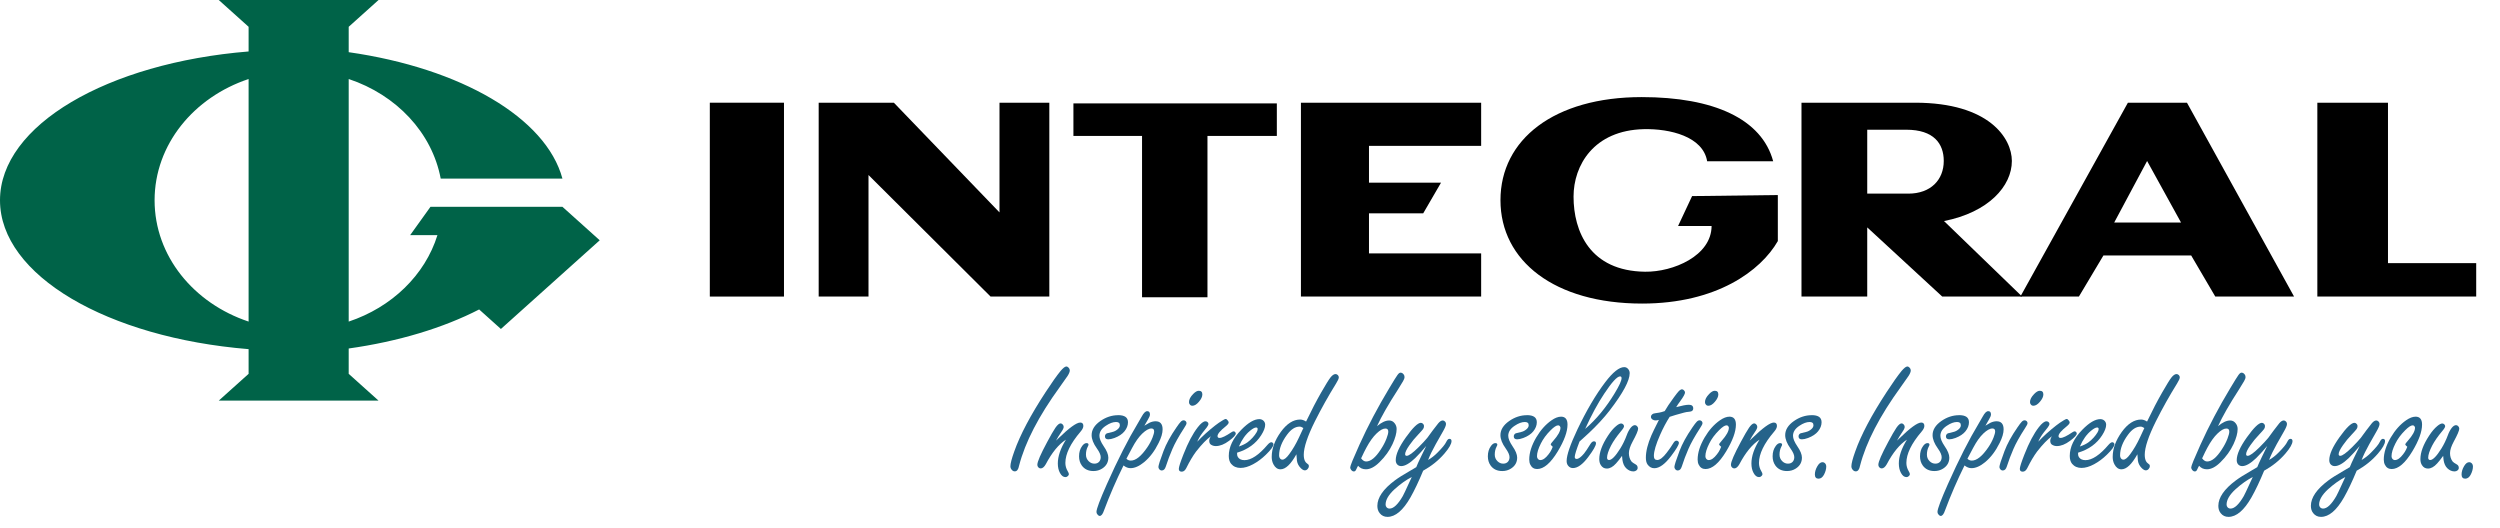
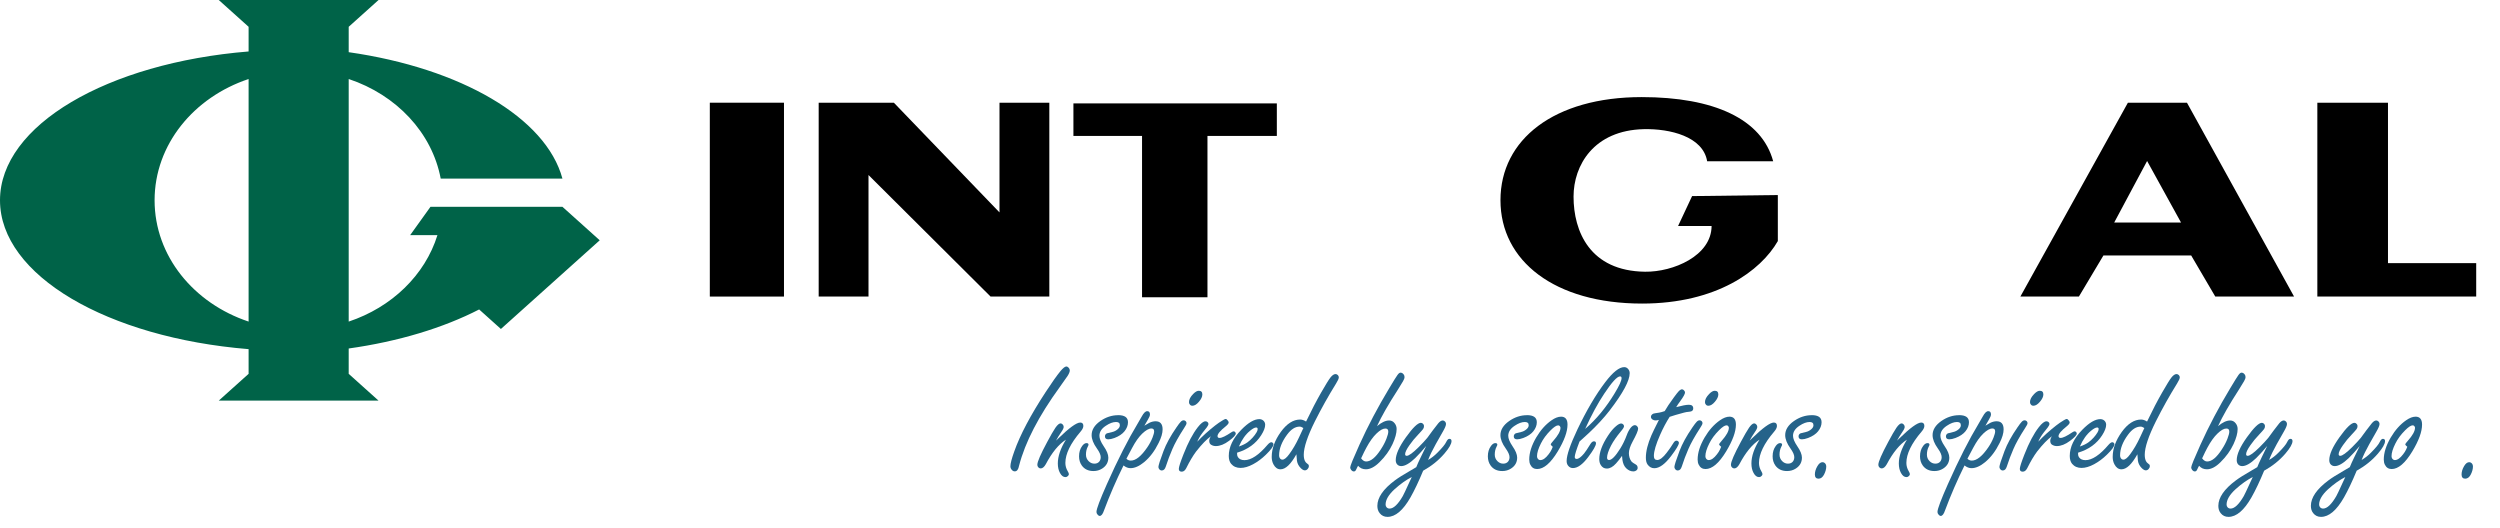
<svg xmlns="http://www.w3.org/2000/svg" id="Ebene_1" viewBox="0 0 1006.53 212.41">
  <defs>
    <style>.cls-1{fill:#006348;}.cls-2{fill:#25638a;}</style>
  </defs>
  <g>
    <path class="cls-2" d="M429.3,147.55c.34,0,.67,.18,.99,.54,.28,.32,.42,.67,.42,1.06,0,.53-.29,1.26-.87,2.18-.28,.45-1.33,1.93-3.14,4.46-8.51,11.71-13.98,22.28-16.41,31.71-.28,1.52-.85,2.28-1.73,2.28-.47,0-.89-.22-1.25-.67-.34-.41-.51-.87-.51-1.38,0-1.07,.51-3.05,1.54-5.93,2.35-6.67,6.56-14.64,12.63-23.92,2.48-3.8,4.5-6.66,6.06-8.56,1-1.17,1.76-1.76,2.28-1.76Z" />
    <path class="cls-2" d="M425.14,177.43c.28-.26,.54-.51,.8-.77,4.47-4.36,7.46-6.54,8.98-6.54,.83,0,1.25,.46,1.25,1.38,0,.64-.37,1.4-1.12,2.28-4.08,4.77-6.12,8.97-6.12,12.6,0,1.18,.32,2.3,.96,3.37,.3,.49,.45,.88,.45,1.15,0,.26-.13,.5-.38,.74-.28,.3-.61,.45-.99,.45-.88,0-1.61-.56-2.21-1.67-.58-1.05-.87-2.32-.87-3.82,0-2.88,1.09-6.08,3.27-9.59-2.91,1.86-5.61,5.15-8.11,9.88-.64,1.13-1.32,1.7-2.05,1.7-.36,0-.66-.13-.9-.38-.3-.3-.45-.68-.45-1.15,0-1.15,1.31-4.18,3.94-9.07,1.41-2.65,2.52-4.57,3.33-5.77,.81-1.17,1.51-1.76,2.08-1.76,.28,0,.54,.13,.8,.38,.3,.3,.45,.64,.45,1.03,0,.47-.31,1.14-.93,2.02-.9,1.3-1.62,2.49-2.18,3.56Z" />
    <path class="cls-2" d="M450.17,167.14c1.32,0,2.32,.24,2.98,.71,.66,.47,.99,1.19,.99,2.15,0,1.26-.47,2.48-1.41,3.65-.9,1.11-2.24,2.01-4.04,2.69-.98,.36-1.81,.54-2.47,.54-.9,0-1.35-.4-1.35-1.19,0-.53,.26-.94,.77-1.22,.13-.06,.85-.25,2.18-.54,.79-.17,1.52-.54,2.18-1.12,.58-.49,.87-1.03,.87-1.6,0-.45-.13-.78-.38-.99-.26-.21-.64-.32-1.15-.32-1.24,0-2.61,.5-4.1,1.51-1.73,1.13-2.6,2.48-2.6,4.04,0,1.11,.57,2.5,1.7,4.17,1.26,1.82,1.89,3.36,1.89,4.62,0,1.88-.83,3.36-2.5,4.42-1.03,.66-2.19,.99-3.49,.99-2.05,0-3.61-.74-4.68-2.21-.75-1.05-1.12-2.29-1.12-3.72,0-1.67,.43-3.07,1.28-4.2,.56-.75,1.13-1.12,1.73-1.12,.53,0,.8,.21,.8,.64,0,.17-.1,.43-.29,.77-.49,.92-.74,2-.74,3.24,0,1.05,.37,1.93,1.12,2.66,.66,.64,1.42,.96,2.28,.96s1.49-.28,1.96-.83c.38-.47,.58-1.07,.58-1.79,0-.9-.51-2.06-1.54-3.5-1.41-1.97-2.12-3.75-2.12-5.35,0-2.14,1.16-4.03,3.49-5.67,2.27-1.58,4.66-2.37,7.18-2.37Z" />
    <path class="cls-2" d="M460.73,171.4c.88-.56,1.53-.94,1.96-1.15,.88-.43,1.73-.64,2.56-.64,.94,0,1.65,.27,2.12,.82s.71,1.36,.71,2.45c0,1.5-.52,3.29-1.57,5.39-1.62,3.31-3.59,5.92-5.9,7.82-1.95,1.6-3.77,2.4-5.48,2.4-.94,0-1.87-.36-2.79-1.09-2.93,5.92-5.55,11.96-7.85,18.11-.49,1.47-1.07,2.21-1.73,2.21-.32,0-.64-.21-.96-.64-.24-.3-.35-.63-.35-.99,0-1.15,1.41-4.91,4.23-11.25,4.36-9.79,8.5-17.92,12.41-24.4,.81-1.37,1.36-2.31,1.63-2.82,.75-1.39,1.47-2.08,2.18-2.08s1.09,.44,1.09,1.31c0,.49-.26,1.15-.77,1.99-.62,1.07-1.11,1.92-1.48,2.56Zm-7.21,13.3c.47,.49,1.06,.74,1.76,.74,1.99,0,4.19-1.76,6.6-5.29,.9-1.3,1.61-2.64,2.15-4.01,.43-1.09,.64-1.91,.64-2.47,0-.38-.09-.67-.27-.87-.18-.19-.46-.29-.85-.29-1,0-2.23,.7-3.69,2.08-1.39,1.35-2.72,3.24-4.01,5.67-1.18,2.24-1.96,3.72-2.34,4.42Z" />
    <path class="cls-2" d="M476.55,169.22c.36,0,.66,.14,.9,.42,.17,.24,.26,.47,.26,.71,0,.38-.31,1.03-.93,1.92-2.22,3.44-3.8,6.27-4.75,8.5-1,2.29-1.89,4.64-2.66,7.05-.34,1.07-.88,1.6-1.6,1.6-.43,0-.77-.17-1.03-.51-.23-.28-.35-.58-.35-.9,0-.64,.68-2.78,2.05-6.41,1.07-2.86,2.8-6.03,5.19-9.49,.77-1.13,1.35-1.89,1.73-2.28,.38-.41,.78-.61,1.19-.61Zm6.09-11.89c.96,0,1.44,.49,1.44,1.48,0,.9-.47,1.89-1.41,2.98-.9,1.05-1.76,1.57-2.6,1.57-.41,0-.74-.15-.99-.45-.26-.28-.38-.62-.38-1.03,0-1.03,.57-2.12,1.7-3.27,.83-.86,1.58-1.28,2.24-1.28Z" />
    <path class="cls-2" d="M481.99,177.88c2.09-2.24,4.51-4.43,7.24-6.57,.98-.77,2.03-1.49,3.14-2.15,.55-.32,.91-.48,1.06-.48,.32,0,.64,.24,.96,.71,.19,.26,.29,.49,.29,.71,0,.38-.41,.91-1.22,1.57-2.18,1.73-3.27,3.04-3.27,3.91,0,.49,.28,.74,.83,.74,.92,0,2.5-.76,4.75-2.28,.38-.26,.71-.38,.96-.38,.17,0,.34,.09,.51,.26,.19,.19,.29,.4,.29,.61,0,.64-.9,1.62-2.69,2.95-1.88,1.41-3.67,2.12-5.35,2.12-.69,0-1.31-.18-1.89-.54-.49-.3-.74-.83-.74-1.6,0-.53,.22-1.14,.67-1.83-1.69,1.2-3.68,3.25-5.96,6.16-1.33,1.79-2.64,4.01-3.94,6.64-.49,.98-1.1,1.47-1.83,1.47-.79,0-1.19-.37-1.19-1.12s.62-2.67,1.86-5.83c1.84-4.7,3.76-8.35,5.77-10.93,1.24-1.6,2.28-2.4,3.11-2.4,.28,0,.54,.09,.77,.26,.28,.21,.42,.48,.42,.8s-.21,.77-.64,1.35c-.09,.11-.65,.82-1.7,2.15-.96,1.26-1.7,2.51-2.21,3.75Z" />
    <path class="cls-2" d="M498.07,182.27v.58c0,.47,.12,.88,.35,1.22,.53,.79,1.41,1.19,2.63,1.19,2.67,0,5.76-2.05,9.26-6.16,.62-.71,1.14-1.06,1.57-1.06,.23,0,.45,.12,.64,.35,.13,.17,.19,.33,.19,.48,0,.83-1.03,2.24-3.08,4.23-1.6,1.56-3.31,2.83-5.13,3.81-1.82,.98-3.5,1.48-5.07,1.48s-2.86-.56-3.78-1.67c-.62-.77-.93-1.82-.93-3.14,0-3.61,1.7-7.15,5.1-10.61,2.76-2.82,5.16-4.23,7.21-4.23,.56,0,1.06,.17,1.51,.51,.55,.45,.83,1.04,.83,1.76,0,1.13-.52,2.52-1.57,4.17-2.16,3.42-5.41,5.78-9.75,7.08Zm.71-2.5c1.5-.51,2.67-1.09,3.53-1.73,1.5-1.15,2.68-2.46,3.56-3.91,.32-.51,.48-.97,.48-1.38,0-.43-.2-.64-.61-.64-.56,0-1.35,.42-2.37,1.25-1.84,1.47-3.37,3.61-4.58,6.41Z" />
    <path class="cls-2" d="M525.85,169.71c2.14-4.47,4.16-8.36,6.06-11.67,1.84-3.21,3.09-5.23,3.75-6.06,.73-.92,1.41-1.38,2.05-1.38,.34,0,.65,.14,.93,.42,.26,.28,.38,.58,.38,.9,0,.49-.36,1.31-1.09,2.47-3.1,5-5.94,10.08-8.53,15.23-2.99,6.01-4.49,10.5-4.49,13.5,0,1.22,.23,2.18,.71,2.88,.08,.15,.47,.49,1.15,1.03,.13,.11,.19,.32,.19,.64,0,.43-.17,.82-.5,1.17s-.7,.53-1.11,.53c-.49,0-1.04-.3-1.64-.9-.85-.85-1.37-1.84-1.54-2.95-.06-.47-.14-1.35-.22-2.63-2.24,4.04-4.38,6.06-6.41,6.06-1.17,0-2.12-.66-2.82-1.99-.47-.88-.71-1.87-.71-2.98,0-3.33,1.22-6.69,3.65-10.07,2.42-3.33,5.01-5,7.79-5,.77,0,1.56,.27,2.37,.8Zm-1.09,2.63c-.58-.38-1.08-.58-1.51-.58-1.8,0-3.5,1.1-5.1,3.3-2.12,2.86-3.17,5.63-3.17,8.3,0,.32,.06,.62,.19,.9,.26,.53,.64,.8,1.15,.8,.75,0,1.66-.73,2.72-2.18,1.43-1.92,2.76-4.2,3.98-6.83,.43-.9,.84-1.79,1.25-2.69l.29-.61,.19-.42Z" />
    <path class="cls-2" d="M554.38,171.6c1.82-1.54,3.45-2.31,4.91-2.31,.9,0,1.63,.37,2.21,1.12,.53,.66,.8,1.43,.8,2.31,0,1.67-.55,3.69-1.64,6.06-1.22,2.63-2.98,5.08-5.29,7.34-1.9,1.88-3.72,2.82-5.45,2.82-.64,0-1.22-.12-1.75-.35-.52-.23-.99-.59-1.39-1.06-.17,.3-.28,.49-.32,.58-.36,.79-.61,1.27-.75,1.44-.14,.17-.36,.26-.66,.26-.38,0-.75-.22-1.09-.67-.23-.3-.35-.62-.35-.96,0-.6,1.23-3.62,3.69-9.07,3.44-7.61,7.43-15.17,11.96-22.7,1.84-3.08,2.96-4.88,3.37-5.42,.45-.64,.87-.96,1.25-.96,.47,0,.89,.24,1.25,.71,.24,.3,.35,.65,.35,1.06,0,.45-.2,1.02-.61,1.7-.09,.15-.76,1.25-2.02,3.3-3.87,5.99-6.69,10.92-8.46,14.81Zm-5.4,13.88c.33,.21,.68,.32,1.04,.32,1.86,0,3.83-1.61,5.9-4.84,.96-1.45,1.72-2.9,2.28-4.33,.49-1.28,.74-2.23,.74-2.85,0-.43-.1-.74-.29-.95s-.49-.3-.9-.3c-.98,0-2.17,.67-3.56,2.02-1.39,1.33-2.76,3.24-4.1,5.74-.64,1.2-1.2,2.32-1.67,3.37l-.42,.87c.32,.43,.65,.75,.98,.96Z" />
    <path class="cls-2" d="M574.31,179.45c-1.9,2.24-3.42,3.91-4.55,5-2.24,2.14-4.12,3.21-5.61,3.21-.73,0-1.3-.27-1.73-.8-.32-.43-.48-.96-.48-1.6,0-2.31,1.37-5.38,4.1-9.2,2.78-3.89,4.79-5.83,6.03-5.83,.34,0,.64,.15,.9,.45,.23,.24,.35,.51,.35,.83,0,.47-.12,.88-.37,1.23s-.95,1.14-2.1,2.36c-1.22,1.26-2.34,2.63-3.37,4.1-1.18,1.67-1.76,2.88-1.76,3.65,0,.45,.21,.67,.64,.67,.85,0,2.46-1.17,4.81-3.5,1.47-1.47,2.63-2.71,3.46-3.72,.17-.21,.92-1.23,2.24-3.05,1.2-1.6,1.93-2.55,2.21-2.85,.64-.75,1.24-1.12,1.79-1.12,.34,0,.65,.15,.93,.45,.26,.28,.38,.6,.38,.96,0,.62-.43,1.66-1.28,3.11-1.03,1.77-1.97,3.43-2.82,4.97-1.35,2.39-2.38,4.53-3.11,6.41,1.37-.79,2.62-1.76,3.75-2.92,1.92-1.92,3.1-3.36,3.53-4.3,.41-.85,.82-1.28,1.25-1.28,.6,0,.9,.3,.9,.9,0,1.13-.96,2.82-2.89,5.07-2.31,2.69-5.15,4.98-8.53,6.86-1.79,4.32-3.49,7.9-5.1,10.74-2.99,5.24-6.08,7.85-9.27,7.85-1.3,0-2.35-.5-3.14-1.51-.62-.77-.93-1.74-.93-2.92,0-3.33,2.34-6.74,7.02-10.23,1.37-1.03,3.4-2.31,6.09-3.85,1.09-.62,1.94-1.12,2.56-1.51,.38-.98,.97-2.29,1.76-3.91,.88-1.75,1.65-3.33,2.31-4.75Zm-5.9,12.6c-2.27,1.15-4.58,2.8-6.96,4.94-2.39,2.2-3.59,4.25-3.59,6.16,0,.41,.12,.75,.35,1.03,.32,.38,.74,.58,1.25,.58,1.6,0,3.38-1.68,5.32-5.03,.32-.56,1.2-2.4,2.63-5.55,.3-.64,.63-1.35,.99-2.12Z" />
    <path class="cls-2" d="M614.77,167.14c1.33,0,2.32,.24,2.98,.71,.66,.47,.99,1.19,.99,2.15,0,1.26-.47,2.48-1.41,3.65-.9,1.11-2.24,2.01-4.04,2.69-.98,.36-1.81,.54-2.47,.54-.9,0-1.35-.4-1.35-1.19,0-.53,.26-.94,.77-1.22,.13-.06,.86-.25,2.18-.54,.79-.17,1.52-.54,2.18-1.12,.58-.49,.87-1.03,.87-1.6,0-.45-.13-.78-.38-.99-.26-.21-.64-.32-1.15-.32-1.24,0-2.61,.5-4.1,1.51-1.73,1.13-2.6,2.48-2.6,4.04,0,1.11,.57,2.5,1.7,4.17,1.26,1.82,1.89,3.36,1.89,4.62,0,1.88-.83,3.36-2.5,4.42-1.03,.66-2.19,.99-3.5,.99-2.05,0-3.61-.74-4.68-2.21-.75-1.05-1.12-2.29-1.12-3.72,0-1.67,.43-3.07,1.28-4.2,.56-.75,1.13-1.12,1.73-1.12,.53,0,.8,.21,.8,.64,0,.17-.1,.43-.29,.77-.49,.92-.74,2-.74,3.24,0,1.05,.37,1.93,1.12,2.66,.66,.64,1.42,.96,2.28,.96s1.49-.28,1.96-.83c.38-.47,.58-1.07,.58-1.79,0-.9-.51-2.06-1.54-3.5-1.41-1.97-2.12-3.75-2.12-5.35,0-2.14,1.17-4.03,3.5-5.67,2.26-1.58,4.66-2.37,7.18-2.37Z" />
-     <path class="cls-2" d="M628.47,167.75c1.75,0,2.63,1.07,2.63,3.21,0,2.84-1.31,6.44-3.94,10.8-2.86,4.72-5.63,7.08-8.3,7.08-1.24,0-2.15-.58-2.72-1.73-.3-.58-.45-1.27-.45-2.08,0-2.74,.94-5.71,2.82-8.91,1.75-2.97,3.82-5.28,6.19-6.92,1.39-.96,2.65-1.44,3.78-1.44Zm-3.33,12.12c-.54-.43-.8-.76-.8-.99,0-.17,.34-.64,1.03-1.41,1.92-2.16,2.89-3.9,2.89-5.23,0-.17-.05-.34-.16-.51-.17-.32-.44-.48-.8-.48-.68,0-1.69,.66-3.01,1.99-1.71,1.71-3.01,3.47-3.91,5.29-1.05,2.07-1.57,3.79-1.57,5.16,0,.36,.1,.68,.29,.96,.28,.38,.63,.58,1.06,.58,1.03,0,2.13-.77,3.3-2.31,.51-.64,.93-1.3,1.25-1.99,.32-.68,.47-1.04,.45-1.06Z" />
+     <path class="cls-2" d="M628.47,167.75c1.75,0,2.63,1.07,2.63,3.21,0,2.84-1.31,6.44-3.94,10.8-2.86,4.72-5.63,7.08-8.3,7.08-1.24,0-2.15-.58-2.72-1.73-.3-.58-.45-1.27-.45-2.08,0-2.74,.94-5.71,2.82-8.91,1.75-2.97,3.82-5.28,6.19-6.92,1.39-.96,2.65-1.44,3.78-1.44m-3.33,12.12c-.54-.43-.8-.76-.8-.99,0-.17,.34-.64,1.03-1.41,1.92-2.16,2.89-3.9,2.89-5.23,0-.17-.05-.34-.16-.51-.17-.32-.44-.48-.8-.48-.68,0-1.69,.66-3.01,1.99-1.71,1.71-3.01,3.47-3.91,5.29-1.05,2.07-1.57,3.79-1.57,5.16,0,.36,.1,.68,.29,.96,.28,.38,.63,.58,1.06,.58,1.03,0,2.13-.77,3.3-2.31,.51-.64,.93-1.3,1.25-1.99,.32-.68,.47-1.04,.45-1.06Z" />
    <path class="cls-2" d="M635.93,177.78c-.64,1.67-1.12,3.01-1.44,4.04-.32,1.03-.48,1.74-.48,2.15,0,.53,.26,.8,.77,.8,.77,0,1.76-.73,2.98-2.18,.58-.71,1.43-1.98,2.56-3.82,.45-.73,.92-1.09,1.41-1.09,.56,0,.83,.27,.83,.8,0,.92-1.06,2.78-3.17,5.58-2.2,2.93-4.24,4.39-6.12,4.39-.81,0-1.47-.34-1.99-1.03-.36-.49-.54-1.09-.54-1.8,0-1.2,.36-2.85,1.09-4.97,.73-2.12,1.81-4.69,3.24-7.73,3.68-7.71,7.43-14.07,11.25-19.08,3.06-4.02,5.59-6.03,7.6-6.03,.64,0,1.16,.25,1.57,.74,.43,.49,.64,1.06,.64,1.7,0,2.99-2.67,7.97-8.01,14.94-2.39,3.1-5.26,6.2-8.59,9.3-.88,.81-2.07,1.9-3.59,3.27Zm2.28-5.1c4.45-3.8,8.42-8.61,11.93-14.43,1.82-3.01,2.72-5.01,2.72-6,0-.47-.2-.71-.61-.71-1.18,0-3.31,2.34-6.41,7.02-2.56,3.85-5.11,8.55-7.63,14.11Z" />
    <path class="cls-2" d="M653.06,183.52c-.92,1.28-1.73,2.31-2.44,3.08-1.24,1.37-2.47,2.05-3.69,2.05-1.05,0-1.86-.47-2.44-1.41-.41-.66-.61-1.45-.61-2.37,0-2.76,1.18-5.92,3.53-9.49,1.09-1.67,2.17-2.94,3.24-3.82,.83-.71,1.52-1.06,2.05-1.06,.3,0,.58,.13,.83,.38,.21,.24,.32,.47,.32,.71,0,.41-.4,1.07-1.19,1.99-1.77,2.12-3.12,4.06-4.04,5.83-1.07,2.07-1.6,3.7-1.6,4.87,0,.3,.07,.53,.21,.69,.14,.16,.34,.24,.59,.24,1.09,0,2.61-1.56,4.55-4.68,1-1.62,1.87-3.42,2.6-5.39,.38-1.07,.89-2.02,1.51-2.85,.6-.75,1.19-1.12,1.76-1.12,.32,0,.61,.14,.87,.42,.28,.3,.42,.63,.42,.99,0,.77-.74,2.5-2.21,5.19-1,1.86-1.51,3.41-1.51,4.65,0,1.33,.35,2.46,1.06,3.4,.19,.26,.78,.66,1.76,1.22,.47,.28,.71,.73,.71,1.35,0,.38-.17,.72-.5,.99-.33,.28-.73,.42-1.2,.42-1.07,0-2.04-.43-2.92-1.28-.79-.77-1.29-1.88-1.51-3.33-.04-.19-.1-.75-.16-1.67Z" />
    <path class="cls-2" d="M672.25,167.78c-1.39,2.16-2.67,4.57-3.85,7.25-1.69,3.8-2.53,6.65-2.53,8.53,0,.54,.11,.94,.34,1.22,.22,.28,.56,.42,1.01,.42,1.07,0,2.36-1,3.88-3.01,.96-1.24,1.82-2.48,2.57-3.72,.41-.71,.84-1.06,1.31-1.06,.28,0,.51,.1,.71,.29,.17,.19,.26,.38,.26,.58,0,.79-1.04,2.55-3.11,5.29-2.48,3.29-4.74,4.94-6.8,4.94-1.09,0-2-.5-2.72-1.51-.45-.64-.67-1.55-.67-2.72,0-2.59,.75-5.6,2.24-9.04,.36-.85,1.37-2.92,3.01-6.19-.58,.15-1.02,.22-1.31,.22-.45,0-.84-.11-1.19-.32-.47-.3-.71-.67-.71-1.12,0-.53,.31-.96,.93-1.28,.17-.08,.96-.22,2.37-.42,.51-.08,1.26-.29,2.24-.61,.75-1.35,1.97-3.17,3.66-5.48,.94-1.28,1.59-2.12,1.96-2.5,.51-.53,.96-.8,1.35-.8,.28,0,.56,.15,.83,.45,.26,.28,.38,.56,.38,.83,0,.56-.6,1.66-1.79,3.3-.79,1.07-1.38,1.93-1.76,2.6,2.37-.64,4.07-.96,5.1-.96,1.18,0,1.76,.49,1.76,1.48,0,.49-.2,.85-.61,1.09-.21,.13-.77,.24-1.67,.32-.36-.02-1.98,.38-4.84,1.22-.79,.24-1.57,.48-2.34,.74Z" />
    <path class="cls-2" d="M684.29,169.22c.36,0,.66,.14,.9,.42,.17,.24,.26,.47,.26,.71,0,.38-.31,1.03-.93,1.92-2.22,3.44-3.8,6.27-4.75,8.5-1,2.29-1.89,4.64-2.66,7.05-.34,1.07-.88,1.6-1.6,1.6-.43,0-.77-.17-1.03-.51-.23-.28-.35-.58-.35-.9,0-.64,.68-2.78,2.05-6.41,1.07-2.86,2.8-6.03,5.19-9.49,.77-1.13,1.35-1.89,1.73-2.28,.38-.41,.78-.61,1.19-.61Zm6.09-11.89c.96,0,1.44,.49,1.44,1.48,0,.9-.47,1.89-1.41,2.98-.9,1.05-1.76,1.57-2.6,1.57-.41,0-.74-.15-.99-.45-.26-.28-.38-.62-.38-1.03,0-1.03,.57-2.12,1.7-3.27,.83-.86,1.58-1.28,2.24-1.28Z" />
    <path class="cls-2" d="M696.27,167.75c1.75,0,2.63,1.07,2.63,3.21,0,2.84-1.31,6.44-3.94,10.8-2.86,4.72-5.63,7.08-8.3,7.08-1.24,0-2.15-.58-2.72-1.73-.3-.58-.45-1.27-.45-2.08,0-2.74,.94-5.71,2.82-8.91,1.75-2.97,3.82-5.28,6.19-6.92,1.39-.96,2.65-1.44,3.78-1.44Zm-3.33,12.12c-.54-.43-.8-.76-.8-.99,0-.17,.34-.64,1.03-1.41,1.92-2.16,2.89-3.9,2.89-5.23,0-.17-.05-.34-.16-.51-.17-.32-.44-.48-.8-.48-.68,0-1.69,.66-3.01,1.99-1.71,1.71-3.01,3.47-3.91,5.29-1.05,2.07-1.57,3.79-1.57,5.16,0,.36,.1,.68,.29,.96,.28,.38,.63,.58,1.06,.58,1.03,0,2.13-.77,3.3-2.31,.51-.64,.93-1.3,1.25-1.99,.32-.68,.47-1.04,.45-1.06Z" />
    <path class="cls-2" d="M704.39,177.43c.28-.26,.54-.51,.8-.77,4.47-4.36,7.46-6.54,8.98-6.54,.83,0,1.25,.46,1.25,1.38,0,.64-.37,1.4-1.12,2.28-4.08,4.77-6.12,8.97-6.12,12.6,0,1.18,.32,2.3,.96,3.37,.3,.49,.45,.88,.45,1.15,0,.26-.13,.5-.38,.74-.28,.3-.61,.45-.99,.45-.88,0-1.61-.56-2.21-1.67-.58-1.05-.87-2.32-.87-3.82,0-2.88,1.09-6.08,3.27-9.59-2.91,1.86-5.61,5.15-8.11,9.88-.64,1.13-1.33,1.7-2.05,1.7-.36,0-.66-.13-.9-.38-.3-.3-.45-.68-.45-1.15,0-1.15,1.31-4.18,3.94-9.07,1.41-2.65,2.52-4.57,3.33-5.77,.81-1.17,1.51-1.76,2.08-1.76,.28,0,.54,.13,.8,.38,.3,.3,.45,.64,.45,1.03,0,.47-.31,1.14-.93,2.02-.9,1.3-1.62,2.49-2.18,3.56Z" />
    <path class="cls-2" d="M729.42,167.14c1.33,0,2.32,.24,2.98,.71,.66,.47,.99,1.19,.99,2.15,0,1.26-.47,2.48-1.41,3.65-.9,1.11-2.24,2.01-4.04,2.69-.98,.36-1.81,.54-2.47,.54-.9,0-1.35-.4-1.35-1.19,0-.53,.26-.94,.77-1.22,.13-.06,.86-.25,2.18-.54,.79-.17,1.52-.54,2.18-1.12,.58-.49,.87-1.03,.87-1.6,0-.45-.13-.78-.38-.99-.26-.21-.64-.32-1.15-.32-1.24,0-2.61,.5-4.1,1.51-1.73,1.13-2.6,2.48-2.6,4.04,0,1.11,.57,2.5,1.7,4.17,1.26,1.82,1.89,3.36,1.89,4.62,0,1.88-.83,3.36-2.5,4.42-1.03,.66-2.19,.99-3.5,.99-2.05,0-3.61-.74-4.68-2.21-.75-1.05-1.12-2.29-1.12-3.72,0-1.67,.43-3.07,1.28-4.2,.56-.75,1.13-1.12,1.73-1.12,.53,0,.8,.21,.8,.64,0,.17-.1,.43-.29,.77-.49,.92-.74,2-.74,3.24,0,1.05,.37,1.93,1.12,2.66,.66,.64,1.42,.96,2.28,.96s1.49-.28,1.96-.83c.38-.47,.58-1.07,.58-1.79,0-.9-.51-2.06-1.54-3.5-1.41-1.97-2.12-3.75-2.12-5.35,0-2.14,1.17-4.03,3.5-5.67,2.26-1.58,4.66-2.37,7.18-2.37Z" />
    <path class="cls-2" d="M733.76,186.09c.47,0,.87,.21,1.19,.64,.21,.28,.32,.63,.32,1.06,0,1-.28,2.06-.83,3.17-.58,1.17-1.34,1.76-2.28,1.76s-1.47-.56-1.47-1.67,.34-2.24,1.03-3.4c.62-1.05,1.3-1.57,2.05-1.57Z" />
-     <path class="cls-2" d="M767.89,147.55c.34,0,.67,.18,.99,.54,.28,.32,.42,.67,.42,1.06,0,.53-.29,1.26-.87,2.18-.28,.45-1.33,1.93-3.14,4.46-8.51,11.71-13.98,22.28-16.41,31.71-.28,1.52-.86,2.28-1.73,2.28-.47,0-.89-.22-1.25-.67-.34-.41-.51-.87-.51-1.38,0-1.07,.51-3.05,1.54-5.93,2.35-6.67,6.56-14.64,12.63-23.92,2.48-3.8,4.5-6.66,6.06-8.56,1-1.17,1.76-1.76,2.28-1.76Z" />
    <path class="cls-2" d="M763.74,177.43c.28-.26,.54-.51,.8-.77,4.47-4.36,7.46-6.54,8.98-6.54,.83,0,1.25,.46,1.25,1.38,0,.64-.37,1.4-1.12,2.28-4.08,4.77-6.12,8.97-6.12,12.6,0,1.18,.32,2.3,.96,3.37,.3,.49,.45,.88,.45,1.15,0,.26-.13,.5-.38,.74-.28,.3-.61,.45-.99,.45-.88,0-1.61-.56-2.21-1.67-.58-1.05-.87-2.32-.87-3.82,0-2.88,1.09-6.08,3.27-9.59-2.91,1.86-5.61,5.15-8.11,9.88-.64,1.13-1.33,1.7-2.05,1.7-.36,0-.66-.13-.9-.38-.3-.3-.45-.68-.45-1.15,0-1.15,1.31-4.18,3.94-9.07,1.41-2.65,2.52-4.57,3.33-5.77,.81-1.17,1.51-1.76,2.08-1.76,.28,0,.54,.13,.8,.38,.3,.3,.45,.64,.45,1.03,0,.47-.31,1.14-.93,2.02-.9,1.3-1.62,2.49-2.18,3.56Z" />
    <path class="cls-2" d="M788.76,167.14c1.33,0,2.32,.24,2.98,.71,.66,.47,.99,1.19,.99,2.15,0,1.26-.47,2.48-1.41,3.65-.9,1.11-2.24,2.01-4.04,2.69-.98,.36-1.81,.54-2.47,.54-.9,0-1.35-.4-1.35-1.19,0-.53,.26-.94,.77-1.22,.13-.06,.86-.25,2.18-.54,.79-.17,1.52-.54,2.18-1.12,.58-.49,.87-1.03,.87-1.6,0-.45-.13-.78-.38-.99-.26-.21-.64-.32-1.15-.32-1.24,0-2.61,.5-4.1,1.51-1.73,1.13-2.6,2.48-2.6,4.04,0,1.11,.57,2.5,1.7,4.17,1.26,1.82,1.89,3.36,1.89,4.62,0,1.88-.83,3.36-2.5,4.42-1.03,.66-2.19,.99-3.5,.99-2.05,0-3.61-.74-4.68-2.21-.75-1.05-1.12-2.29-1.12-3.72,0-1.67,.43-3.07,1.28-4.2,.56-.75,1.13-1.12,1.73-1.12,.53,0,.8,.21,.8,.64,0,.17-.1,.43-.29,.77-.49,.92-.74,2-.74,3.24,0,1.05,.37,1.93,1.12,2.66,.66,.64,1.42,.96,2.28,.96s1.49-.28,1.96-.83c.38-.47,.58-1.07,.58-1.79,0-.9-.51-2.06-1.54-3.5-1.41-1.97-2.12-3.75-2.12-5.35,0-2.14,1.17-4.03,3.5-5.67,2.26-1.58,4.66-2.37,7.18-2.37Z" />
    <path class="cls-2" d="M799.33,171.4c.88-.56,1.53-.94,1.96-1.15,.88-.43,1.73-.64,2.56-.64,.94,0,1.65,.27,2.12,.82s.71,1.36,.71,2.45c0,1.5-.52,3.29-1.57,5.39-1.62,3.31-3.59,5.92-5.9,7.82-1.94,1.6-3.77,2.4-5.48,2.4-.94,0-1.87-.36-2.79-1.09-2.93,5.92-5.55,11.96-7.85,18.11-.49,1.47-1.07,2.21-1.73,2.21-.32,0-.64-.21-.96-.64-.24-.3-.35-.63-.35-.99,0-1.15,1.41-4.91,4.23-11.25,4.36-9.79,8.5-17.92,12.41-24.4,.81-1.37,1.36-2.31,1.63-2.82,.75-1.39,1.47-2.08,2.18-2.08s1.09,.44,1.09,1.31c0,.49-.26,1.15-.77,1.99-.62,1.07-1.11,1.92-1.47,2.56Zm-7.21,13.3c.47,.49,1.06,.74,1.76,.74,1.99,0,4.19-1.76,6.6-5.29,.9-1.3,1.61-2.64,2.15-4.01,.43-1.09,.64-1.91,.64-2.47,0-.38-.09-.67-.27-.87-.18-.19-.46-.29-.85-.29-1,0-2.23,.7-3.69,2.08-1.39,1.35-2.72,3.24-4.01,5.67-1.18,2.24-1.96,3.72-2.34,4.42Z" />
    <path class="cls-2" d="M815.15,169.22c.36,0,.66,.14,.9,.42,.17,.24,.26,.47,.26,.71,0,.38-.31,1.03-.93,1.92-2.22,3.44-3.8,6.27-4.75,8.5-1,2.29-1.89,4.64-2.66,7.05-.34,1.07-.88,1.6-1.6,1.6-.43,0-.77-.17-1.03-.51-.23-.28-.35-.58-.35-.9,0-.64,.68-2.78,2.05-6.41,1.07-2.86,2.8-6.03,5.19-9.49,.77-1.13,1.35-1.89,1.73-2.28,.38-.41,.78-.61,1.19-.61Zm6.09-11.89c.96,0,1.44,.49,1.44,1.48,0,.9-.47,1.89-1.41,2.98-.9,1.05-1.76,1.57-2.6,1.57-.41,0-.74-.15-.99-.45-.26-.28-.38-.62-.38-1.03,0-1.03,.57-2.12,1.7-3.27,.83-.86,1.58-1.28,2.24-1.28Z" />
    <path class="cls-2" d="M820.58,177.88c2.09-2.24,4.51-4.43,7.25-6.57,.98-.77,2.03-1.49,3.14-2.15,.56-.32,.91-.48,1.06-.48,.32,0,.64,.24,.96,.71,.19,.26,.29,.49,.29,.71,0,.38-.41,.91-1.22,1.57-2.18,1.73-3.27,3.04-3.27,3.91,0,.49,.28,.74,.83,.74,.92,0,2.5-.76,4.75-2.28,.38-.26,.71-.38,.96-.38,.17,0,.34,.09,.51,.26,.19,.19,.29,.4,.29,.61,0,.64-.9,1.62-2.69,2.95-1.88,1.41-3.67,2.12-5.35,2.12-.68,0-1.31-.18-1.89-.54-.49-.3-.74-.83-.74-1.6,0-.53,.22-1.14,.67-1.83-1.69,1.2-3.68,3.25-5.96,6.16-1.33,1.79-2.64,4.01-3.94,6.64-.49,.98-1.1,1.47-1.83,1.47-.79,0-1.19-.37-1.19-1.12s.62-2.67,1.86-5.83c1.84-4.7,3.76-8.35,5.77-10.93,1.24-1.6,2.28-2.4,3.11-2.4,.28,0,.53,.09,.77,.26,.28,.21,.42,.48,.42,.8s-.21,.77-.64,1.35c-.09,.11-.65,.82-1.7,2.15-.96,1.26-1.7,2.51-2.21,3.75Z" />
    <path class="cls-2" d="M836.66,182.27v.58c0,.47,.12,.88,.35,1.22,.53,.79,1.41,1.19,2.63,1.19,2.67,0,5.76-2.05,9.26-6.16,.62-.71,1.14-1.06,1.57-1.06,.23,0,.45,.12,.64,.35,.13,.17,.19,.33,.19,.48,0,.83-1.03,2.24-3.08,4.23-1.6,1.56-3.31,2.83-5.13,3.81-1.82,.98-3.5,1.48-5.07,1.48s-2.86-.56-3.78-1.67c-.62-.77-.93-1.82-.93-3.14,0-3.61,1.7-7.15,5.1-10.61,2.76-2.82,5.16-4.23,7.21-4.23,.56,0,1.06,.17,1.51,.51,.55,.45,.83,1.04,.83,1.76,0,1.13-.52,2.52-1.57,4.17-2.16,3.42-5.41,5.78-9.75,7.08Zm.71-2.5c1.5-.51,2.67-1.09,3.53-1.73,1.5-1.15,2.68-2.46,3.56-3.91,.32-.51,.48-.97,.48-1.38,0-.43-.2-.64-.61-.64-.56,0-1.35,.42-2.37,1.25-1.84,1.47-3.37,3.61-4.58,6.41Z" />
    <path class="cls-2" d="M864.44,169.71c2.14-4.47,4.16-8.36,6.06-11.67,1.84-3.21,3.09-5.23,3.75-6.06,.73-.92,1.41-1.38,2.05-1.38,.34,0,.65,.14,.93,.42,.26,.28,.38,.58,.38,.9,0,.49-.36,1.31-1.09,2.47-3.1,5-5.94,10.08-8.53,15.23-2.99,6.01-4.49,10.5-4.49,13.5,0,1.22,.23,2.18,.71,2.88,.08,.15,.47,.49,1.15,1.03,.13,.11,.19,.32,.19,.64,0,.43-.17,.82-.5,1.17s-.7,.53-1.11,.53c-.49,0-1.04-.3-1.64-.9-.85-.85-1.37-1.84-1.54-2.95-.06-.47-.14-1.35-.22-2.63-2.24,4.04-4.38,6.06-6.41,6.06-1.17,0-2.12-.66-2.82-1.99-.47-.88-.71-1.87-.71-2.98,0-3.33,1.22-6.69,3.65-10.07,2.42-3.33,5.01-5,7.79-5,.77,0,1.56,.27,2.37,.8Zm-1.09,2.63c-.58-.38-1.08-.58-1.51-.58-1.8,0-3.5,1.1-5.1,3.3-2.12,2.86-3.17,5.63-3.17,8.3,0,.32,.06,.62,.19,.9,.26,.53,.64,.8,1.15,.8,.75,0,1.66-.73,2.72-2.18,1.43-1.92,2.76-4.2,3.98-6.83,.43-.9,.84-1.79,1.25-2.69l.29-.61,.19-.42Z" />
    <path class="cls-2" d="M892.98,171.6c1.82-1.54,3.45-2.31,4.91-2.31,.9,0,1.63,.37,2.21,1.12,.53,.66,.8,1.43,.8,2.31,0,1.67-.55,3.69-1.64,6.06-1.22,2.63-2.98,5.08-5.29,7.34-1.9,1.88-3.72,2.82-5.45,2.82-.64,0-1.22-.12-1.75-.35-.52-.23-.99-.59-1.39-1.06-.17,.3-.28,.49-.32,.58-.36,.79-.61,1.27-.75,1.44-.14,.17-.36,.26-.66,.26-.38,0-.75-.22-1.09-.67-.23-.3-.35-.62-.35-.96,0-.6,1.23-3.62,3.69-9.07,3.44-7.61,7.43-15.17,11.96-22.7,1.84-3.08,2.96-4.88,3.37-5.42,.45-.64,.87-.96,1.25-.96,.47,0,.89,.24,1.25,.71,.24,.3,.35,.65,.35,1.06,0,.45-.2,1.02-.61,1.7-.09,.15-.76,1.25-2.02,3.3-3.87,5.99-6.69,10.92-8.46,14.81Zm-5.4,13.88c.33,.21,.68,.32,1.04,.32,1.86,0,3.83-1.61,5.9-4.84,.96-1.45,1.72-2.9,2.28-4.33,.49-1.28,.74-2.23,.74-2.85,0-.43-.1-.74-.29-.95s-.49-.3-.9-.3c-.98,0-2.17,.67-3.56,2.02-1.39,1.33-2.76,3.24-4.1,5.74-.64,1.2-1.2,2.32-1.67,3.37l-.42,.87c.32,.43,.65,.75,.98,.96Z" />
    <path class="cls-2" d="M912.9,179.45c-1.9,2.24-3.42,3.91-4.55,5-2.24,2.14-4.12,3.21-5.61,3.21-.73,0-1.3-.27-1.73-.8-.32-.43-.48-.96-.48-1.6,0-2.31,1.37-5.38,4.1-9.2,2.78-3.89,4.79-5.83,6.03-5.83,.34,0,.64,.15,.9,.45,.23,.24,.35,.51,.35,.83,0,.47-.12,.88-.37,1.23s-.95,1.14-2.1,2.36c-1.22,1.26-2.34,2.63-3.37,4.1-1.18,1.67-1.76,2.88-1.76,3.65,0,.45,.21,.67,.64,.67,.85,0,2.46-1.17,4.81-3.5,1.47-1.47,2.63-2.71,3.46-3.72,.17-.21,.92-1.23,2.24-3.05,1.2-1.6,1.93-2.55,2.21-2.85,.64-.75,1.24-1.12,1.79-1.12,.34,0,.65,.15,.93,.45,.26,.28,.38,.6,.38,.96,0,.62-.43,1.66-1.28,3.11-1.03,1.77-1.97,3.43-2.82,4.97-1.35,2.39-2.38,4.53-3.11,6.41,1.37-.79,2.62-1.76,3.75-2.92,1.92-1.92,3.1-3.36,3.53-4.3,.41-.85,.82-1.28,1.25-1.28,.6,0,.9,.3,.9,.9,0,1.13-.96,2.82-2.89,5.07-2.31,2.69-5.15,4.98-8.53,6.86-1.79,4.32-3.49,7.9-5.1,10.74-2.99,5.24-6.08,7.85-9.27,7.85-1.3,0-2.35-.5-3.14-1.51-.62-.77-.93-1.74-.93-2.92,0-3.33,2.34-6.74,7.02-10.23,1.37-1.03,3.4-2.31,6.09-3.85,1.09-.62,1.94-1.12,2.56-1.51,.38-.98,.97-2.29,1.76-3.91,.88-1.75,1.65-3.33,2.31-4.75Zm-5.9,12.6c-2.27,1.15-4.58,2.8-6.96,4.94-2.39,2.2-3.59,4.25-3.59,6.16,0,.41,.12,.75,.35,1.03,.32,.38,.74,.58,1.25,.58,1.6,0,3.38-1.68,5.32-5.03,.32-.56,1.2-2.4,2.63-5.55,.3-.64,.63-1.35,.99-2.12Z" />
    <path class="cls-2" d="M950.16,179.45c-1.9,2.24-3.42,3.91-4.55,5-2.24,2.14-4.12,3.21-5.61,3.21-.73,0-1.3-.27-1.73-.8-.32-.43-.48-.96-.48-1.6,0-2.31,1.37-5.38,4.1-9.2,2.78-3.89,4.79-5.83,6.03-5.83,.34,0,.64,.15,.9,.45,.23,.24,.35,.51,.35,.83,0,.47-.12,.88-.37,1.23s-.95,1.14-2.1,2.36c-1.22,1.26-2.34,2.63-3.37,4.1-1.18,1.67-1.76,2.88-1.76,3.65,0,.45,.21,.67,.64,.67,.85,0,2.46-1.17,4.81-3.5,1.47-1.47,2.63-2.71,3.46-3.72,.17-.21,.92-1.23,2.24-3.05,1.2-1.6,1.93-2.55,2.21-2.85,.64-.75,1.24-1.12,1.79-1.12,.34,0,.65,.15,.93,.45,.26,.28,.38,.6,.38,.96,0,.62-.43,1.66-1.28,3.11-1.03,1.77-1.97,3.43-2.82,4.97-1.35,2.39-2.38,4.53-3.11,6.41,1.37-.79,2.62-1.76,3.75-2.92,1.92-1.92,3.1-3.36,3.53-4.3,.41-.85,.82-1.28,1.25-1.28,.6,0,.9,.3,.9,.9,0,1.13-.96,2.82-2.89,5.07-2.31,2.69-5.15,4.98-8.53,6.86-1.79,4.32-3.49,7.9-5.1,10.74-2.99,5.24-6.08,7.85-9.27,7.85-1.3,0-2.35-.5-3.14-1.51-.62-.77-.93-1.74-.93-2.92,0-3.33,2.34-6.74,7.02-10.23,1.37-1.03,3.4-2.31,6.09-3.85,1.09-.62,1.94-1.12,2.56-1.51,.38-.98,.97-2.29,1.76-3.91,.88-1.75,1.65-3.33,2.31-4.75Zm-5.9,12.6c-2.27,1.15-4.58,2.8-6.96,4.94-2.39,2.2-3.59,4.25-3.59,6.16,0,.41,.12,.75,.35,1.03,.32,.38,.74,.58,1.25,.58,1.6,0,3.38-1.68,5.32-5.03,.32-.56,1.2-2.4,2.63-5.55,.3-.64,.63-1.35,.99-2.12Z" />
    <path class="cls-2" d="M972.52,167.75c1.75,0,2.63,1.07,2.63,3.21,0,2.84-1.31,6.44-3.94,10.8-2.86,4.72-5.63,7.08-8.3,7.08-1.24,0-2.15-.58-2.72-1.73-.3-.58-.45-1.27-.45-2.08,0-2.74,.94-5.71,2.82-8.91,1.75-2.97,3.82-5.28,6.19-6.92,1.39-.96,2.65-1.44,3.78-1.44Zm-3.33,12.12c-.54-.43-.8-.76-.8-.99,0-.17,.34-.64,1.03-1.41,1.92-2.16,2.89-3.9,2.89-5.23,0-.17-.05-.34-.16-.51-.17-.32-.44-.48-.8-.48-.68,0-1.69,.66-3.01,1.99-1.71,1.71-3.01,3.47-3.91,5.29-1.05,2.07-1.57,3.79-1.57,5.16,0,.36,.1,.68,.29,.96,.28,.38,.63,.58,1.06,.58,1.03,0,2.13-.77,3.3-2.31,.51-.64,.93-1.3,1.25-1.99,.32-.68,.47-1.04,.45-1.06Z" />
-     <path class="cls-2" d="M983.66,183.52c-.92,1.28-1.73,2.31-2.44,3.08-1.24,1.37-2.47,2.05-3.69,2.05-1.05,0-1.86-.47-2.44-1.41-.41-.66-.61-1.45-.61-2.37,0-2.76,1.18-5.92,3.53-9.49,1.09-1.67,2.17-2.94,3.24-3.82,.83-.71,1.52-1.06,2.05-1.06,.3,0,.58,.13,.83,.38,.21,.24,.32,.47,.32,.71,0,.41-.4,1.07-1.19,1.99-1.77,2.12-3.12,4.06-4.04,5.83-1.07,2.07-1.6,3.7-1.6,4.87,0,.3,.07,.53,.21,.69,.14,.16,.34,.24,.59,.24,1.09,0,2.61-1.56,4.55-4.68,1-1.62,1.87-3.42,2.6-5.39,.38-1.07,.89-2.02,1.51-2.85,.6-.75,1.19-1.12,1.76-1.12,.32,0,.61,.14,.87,.42,.28,.3,.42,.63,.42,.99,0,.77-.74,2.5-2.21,5.19-1,1.86-1.51,3.41-1.51,4.65,0,1.33,.35,2.46,1.06,3.4,.19,.26,.78,.66,1.76,1.22,.47,.28,.71,.73,.71,1.35,0,.38-.17,.72-.5,.99-.33,.28-.73,.42-1.2,.42-1.07,0-2.04-.43-2.92-1.28-.79-.77-1.29-1.88-1.51-3.33-.04-.19-.1-.75-.16-1.67Z" />
    <path class="cls-2" d="M994.13,186.09c.47,0,.87,.21,1.19,.64,.21,.28,.32,.63,.32,1.06,0,1-.28,2.06-.83,3.17-.58,1.17-1.34,1.76-2.28,1.76s-1.47-.56-1.47-1.67,.34-2.24,1.03-3.4c.62-1.05,1.3-1.57,2.05-1.57Z" />
  </g>
  <path d="M713.9,64.93h-26.58c-1.66-10.02-15.08-13.16-25.46-12.93-20.26,.45-28.33,14.63-28.33,27.15,0,14.03,6.58,29.98,28.8,30.25,11.3,.14,26.73-6.38,26.78-18.42h-13.49l5.64-12.03,34.52-.43v18.54c-6.85,11.94-24.63,25.16-54.65,25.16-35.24,0-57.02-17.16-57.02-41.62s21.62-41.51,56.86-41.51c29.04,0,48.37,8.81,52.94,25.85Z" />
  <path d="M432.18,41.63h81.89v13.1h-27.93V119.67h-26.34V54.73h-27.63v-13.1Z" />
  <path d="M961.43,41.35V105.95h35.52v13.45h-63.96V41.35h28.44Z" />
  <path d="M422.47,41.35V119.4h-23.65l-49.15-48.93v48.93h-20.06V41.35h30.27l42.53,44.17V41.35h20.06Z" />
  <path d="M285.78,41.35h29.86V119.4h-29.86V41.35Z" />
-   <path d="M596.33,58.73h-45.16v14.82h29l-7.16,12.33h-21.84v16.14h45.16v17.38h-72.56V41.35h72.56v17.38Z" />
  <path d="M882.2,102.86h-35.34l-9.87,16.54h-23.56l43.29-78.05h23.78l43.12,78.05h-31.72l-9.7-16.54Zm-17.75-38.04l-13.25,24.78h26.91l-13.66-24.78Z" />
  <path class="cls-1" d="M100.09,31.82v97.65c-22.1-7.35-37.85-26.43-37.85-48.83s15.76-41.47,37.85-48.83ZM241.46,96.75l-4.67-4.2-10.34-9.28h-53.14l-8.17,11.39h10.98c-5,16.11-18.42,29.06-35.73,34.82V31.81c19.16,6.37,33.55,21.56,37.04,40.09h49.01c-6.63-24.54-40.96-44.44-86.05-50.89V10.79L152.41,0H88.07l12.02,10.79v9.93C43.36,25.33,0,50.39,0,80.64s43.36,55.31,100.09,59.93v9.94l-12.02,10.79h64.34l-12.02-10.79v-10.2c20.12-2.83,38.13-8.32,52.52-15.72l8.76,7.86,39.79-35.71Z" />
-   <path d="M771.05,41.35c29.85,0,38.95,14.36,38.95,23.46,0,10.13-9.41,20.67-27.32,24.19l31.45,30.4h-32.16l-30.2-27.85v27.85h-26.47V41.35h45.75Zm-3.54,10.88h-15.74v25.73h16.55c9.04,0,14.26-5.59,14.26-13.16,0-6.95-4-12.57-15.06-12.57Z" />
</svg>